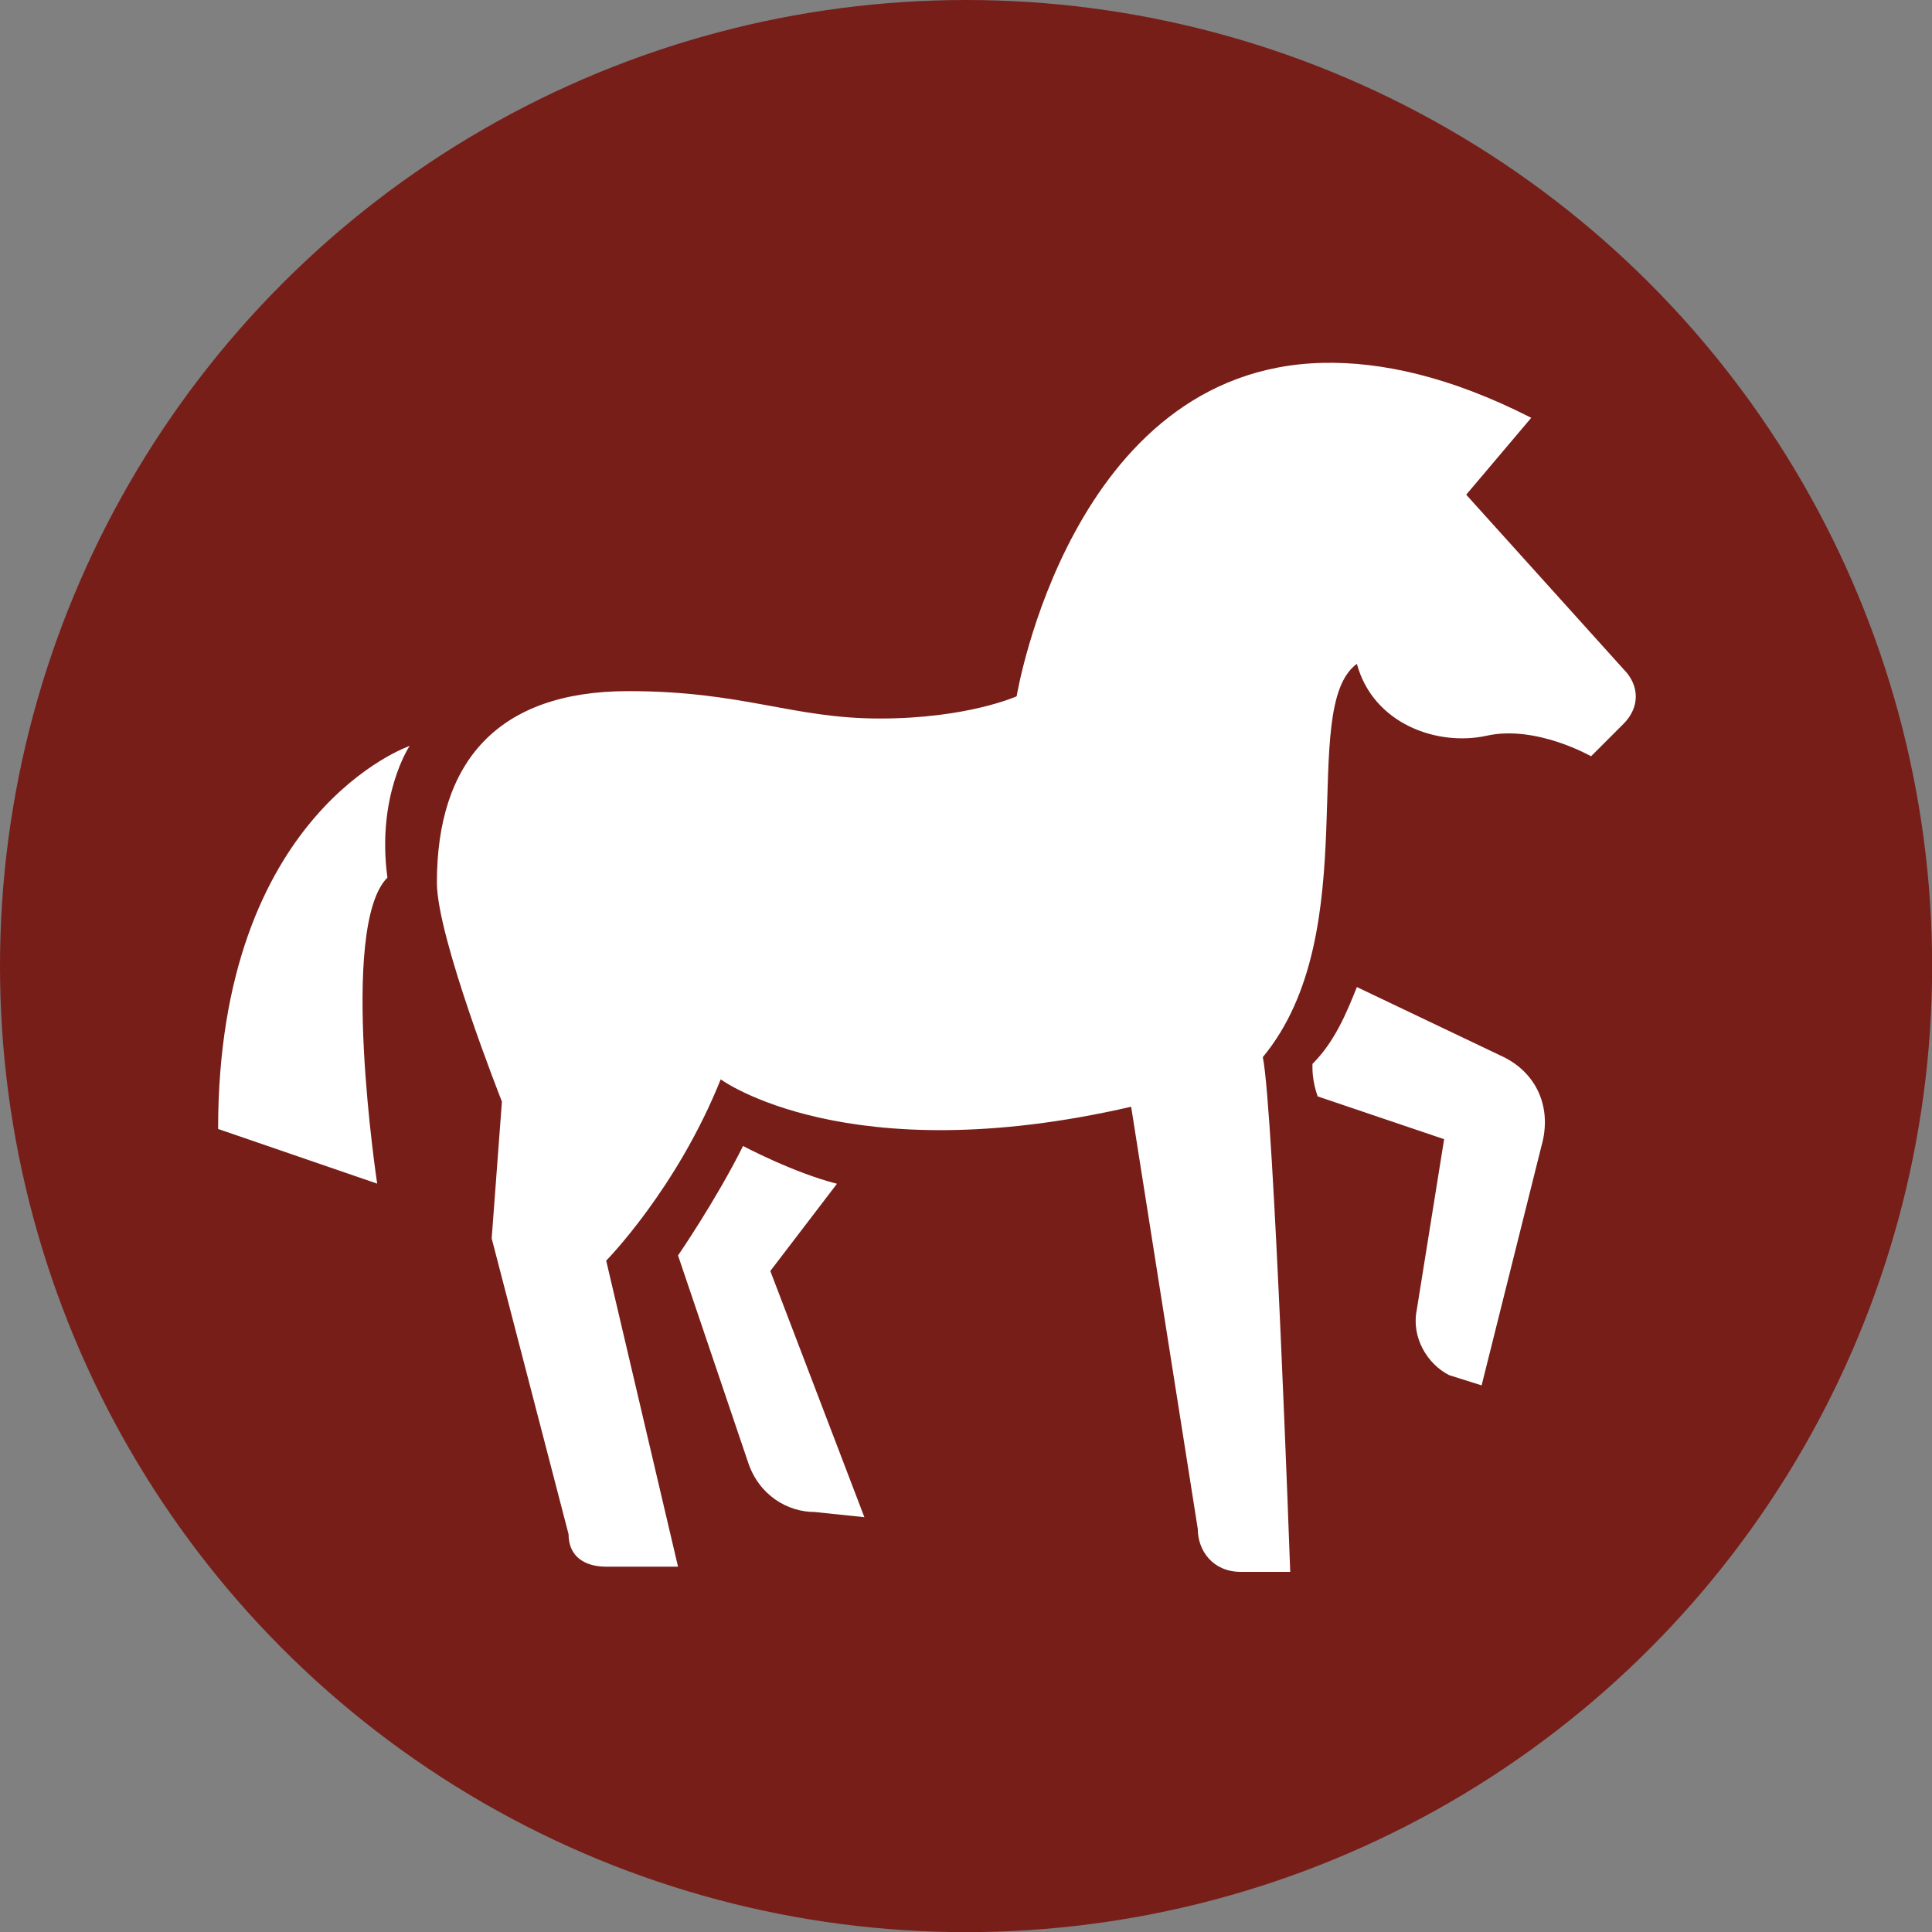
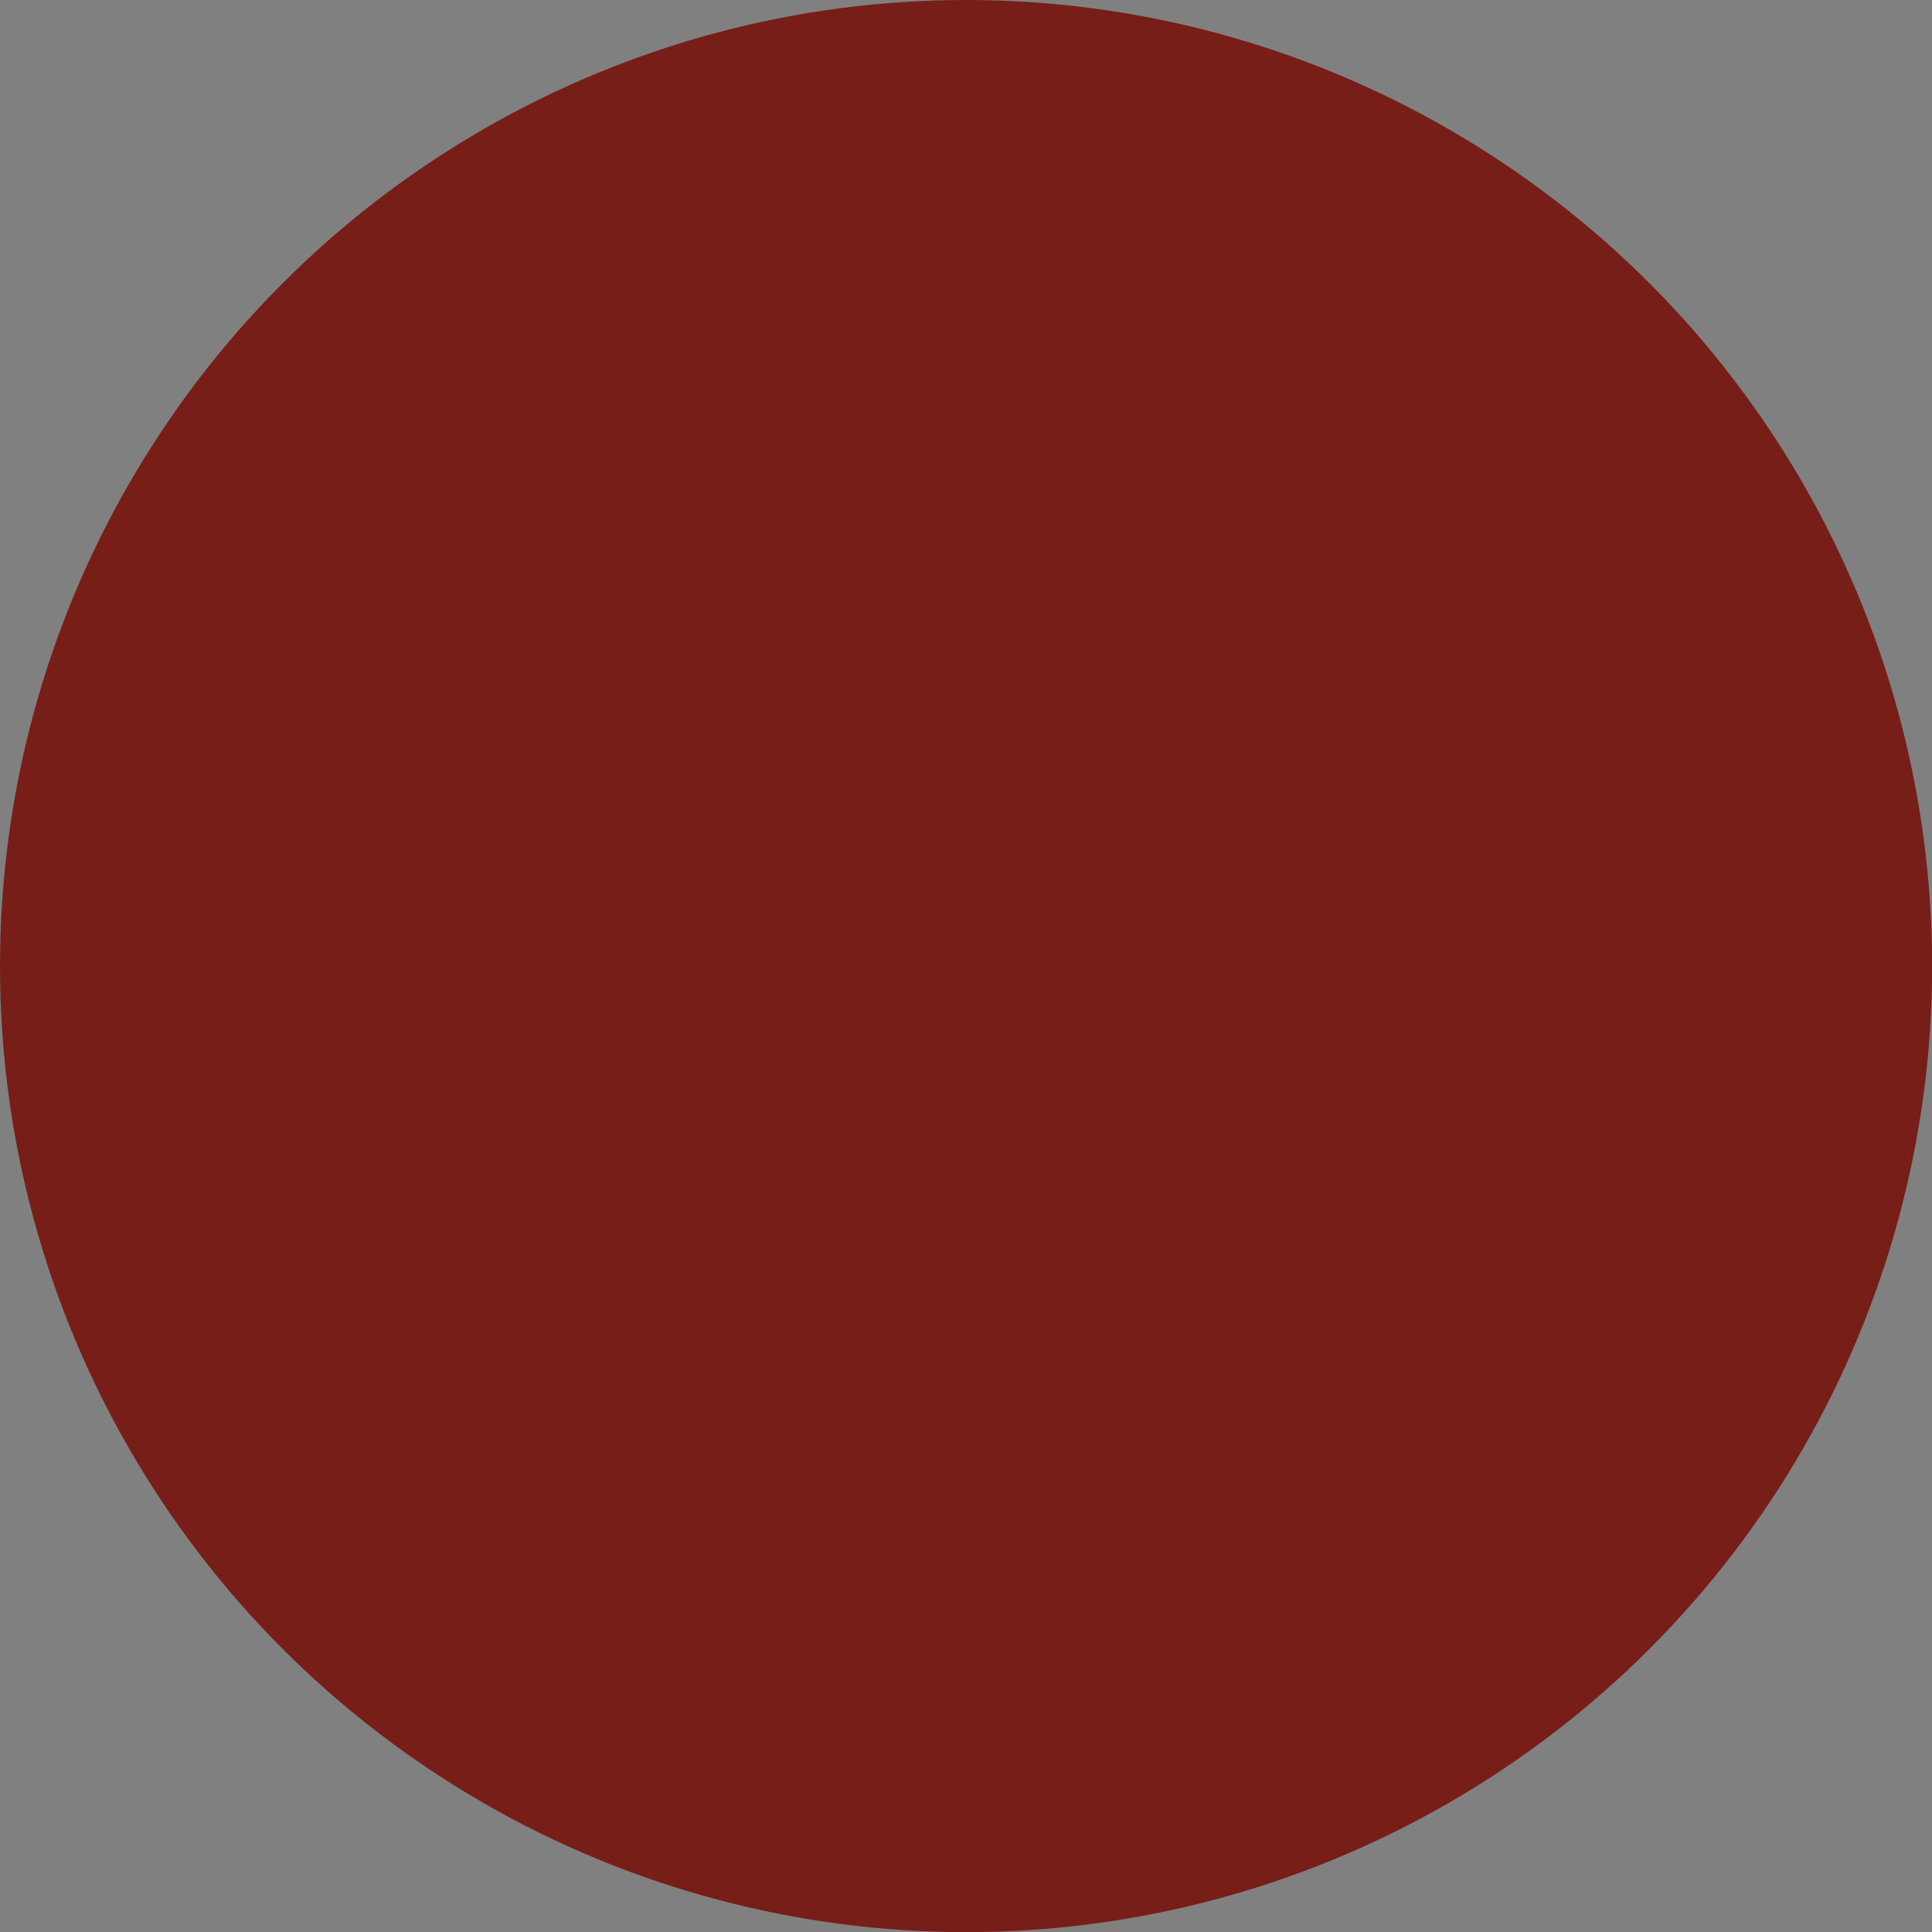
<svg xmlns="http://www.w3.org/2000/svg" viewBox="0 0 1417.3 1417.3">
  <rect x="0" y="0" width="1417.3" height="1417.3" fill="#808080" stroke="none" />
  <circle cx="708.7" cy="708.7" r="708.7" fill="#771e19" />
-   <path d="M970.3 266.2c-185 4.3-224.5 244.6-224.5 244.6s-36.1 16.3-100.4 16.3S545.3 507 461 507c-96.3 0-140.5 52.2-140.5 140.5 0 40.1 47.7 160.6 47.7 160.6l-7.5 100.4 56.4 217c0 16.1 11.5 23.8 27.6 23.8h52.7l-52.7-224.5s51.9-52.7 84-133c0 0 92.3 68.2 301.1 20.1l48.9 309.8c0 16.1 11.3 31.4 31.4 31.4h36.4s-12-337.4-20.1-377.6c76.3-92.3 24.8-256.4 69-288.5 12 44.2 59.2 60.7 95.3 52.7s76.5 15.1 76.5 15.1L1191 531c12-12 12-28.1 0-40.1l-115.4-128 47.7-56.4c-59.4-30.3-110.3-41.3-153-40.3zm-669.8 281S160 595.4 160 828.2l116.7 40.1s-28.6-188.4 7.5-224.5c-8.1-60.2 16.3-96.6 16.3-96.6zm694.9 176.9c-8 20.1-16.6 40.4-32.6 56.4 0 4-.3 11.8 3.8 23.8l92.8 31.4-20.1 125.4c-4 20.1 7.8 39.6 23.8 47.7l23.8 7.5 43.9-175.6c8-28.1-3.5-53.2-27.6-65.2l-107.8-51.4zM545.1 840.7C525 880.9 497.4 921 497.4 921l51.4 151.8c8 24.1 28.9 36.4 48.9 36.4l36.4 3.8-69-180.6 48.9-64c-32-8.1-68.9-27.7-68.9-27.7z" fill="#fff" />
</svg>